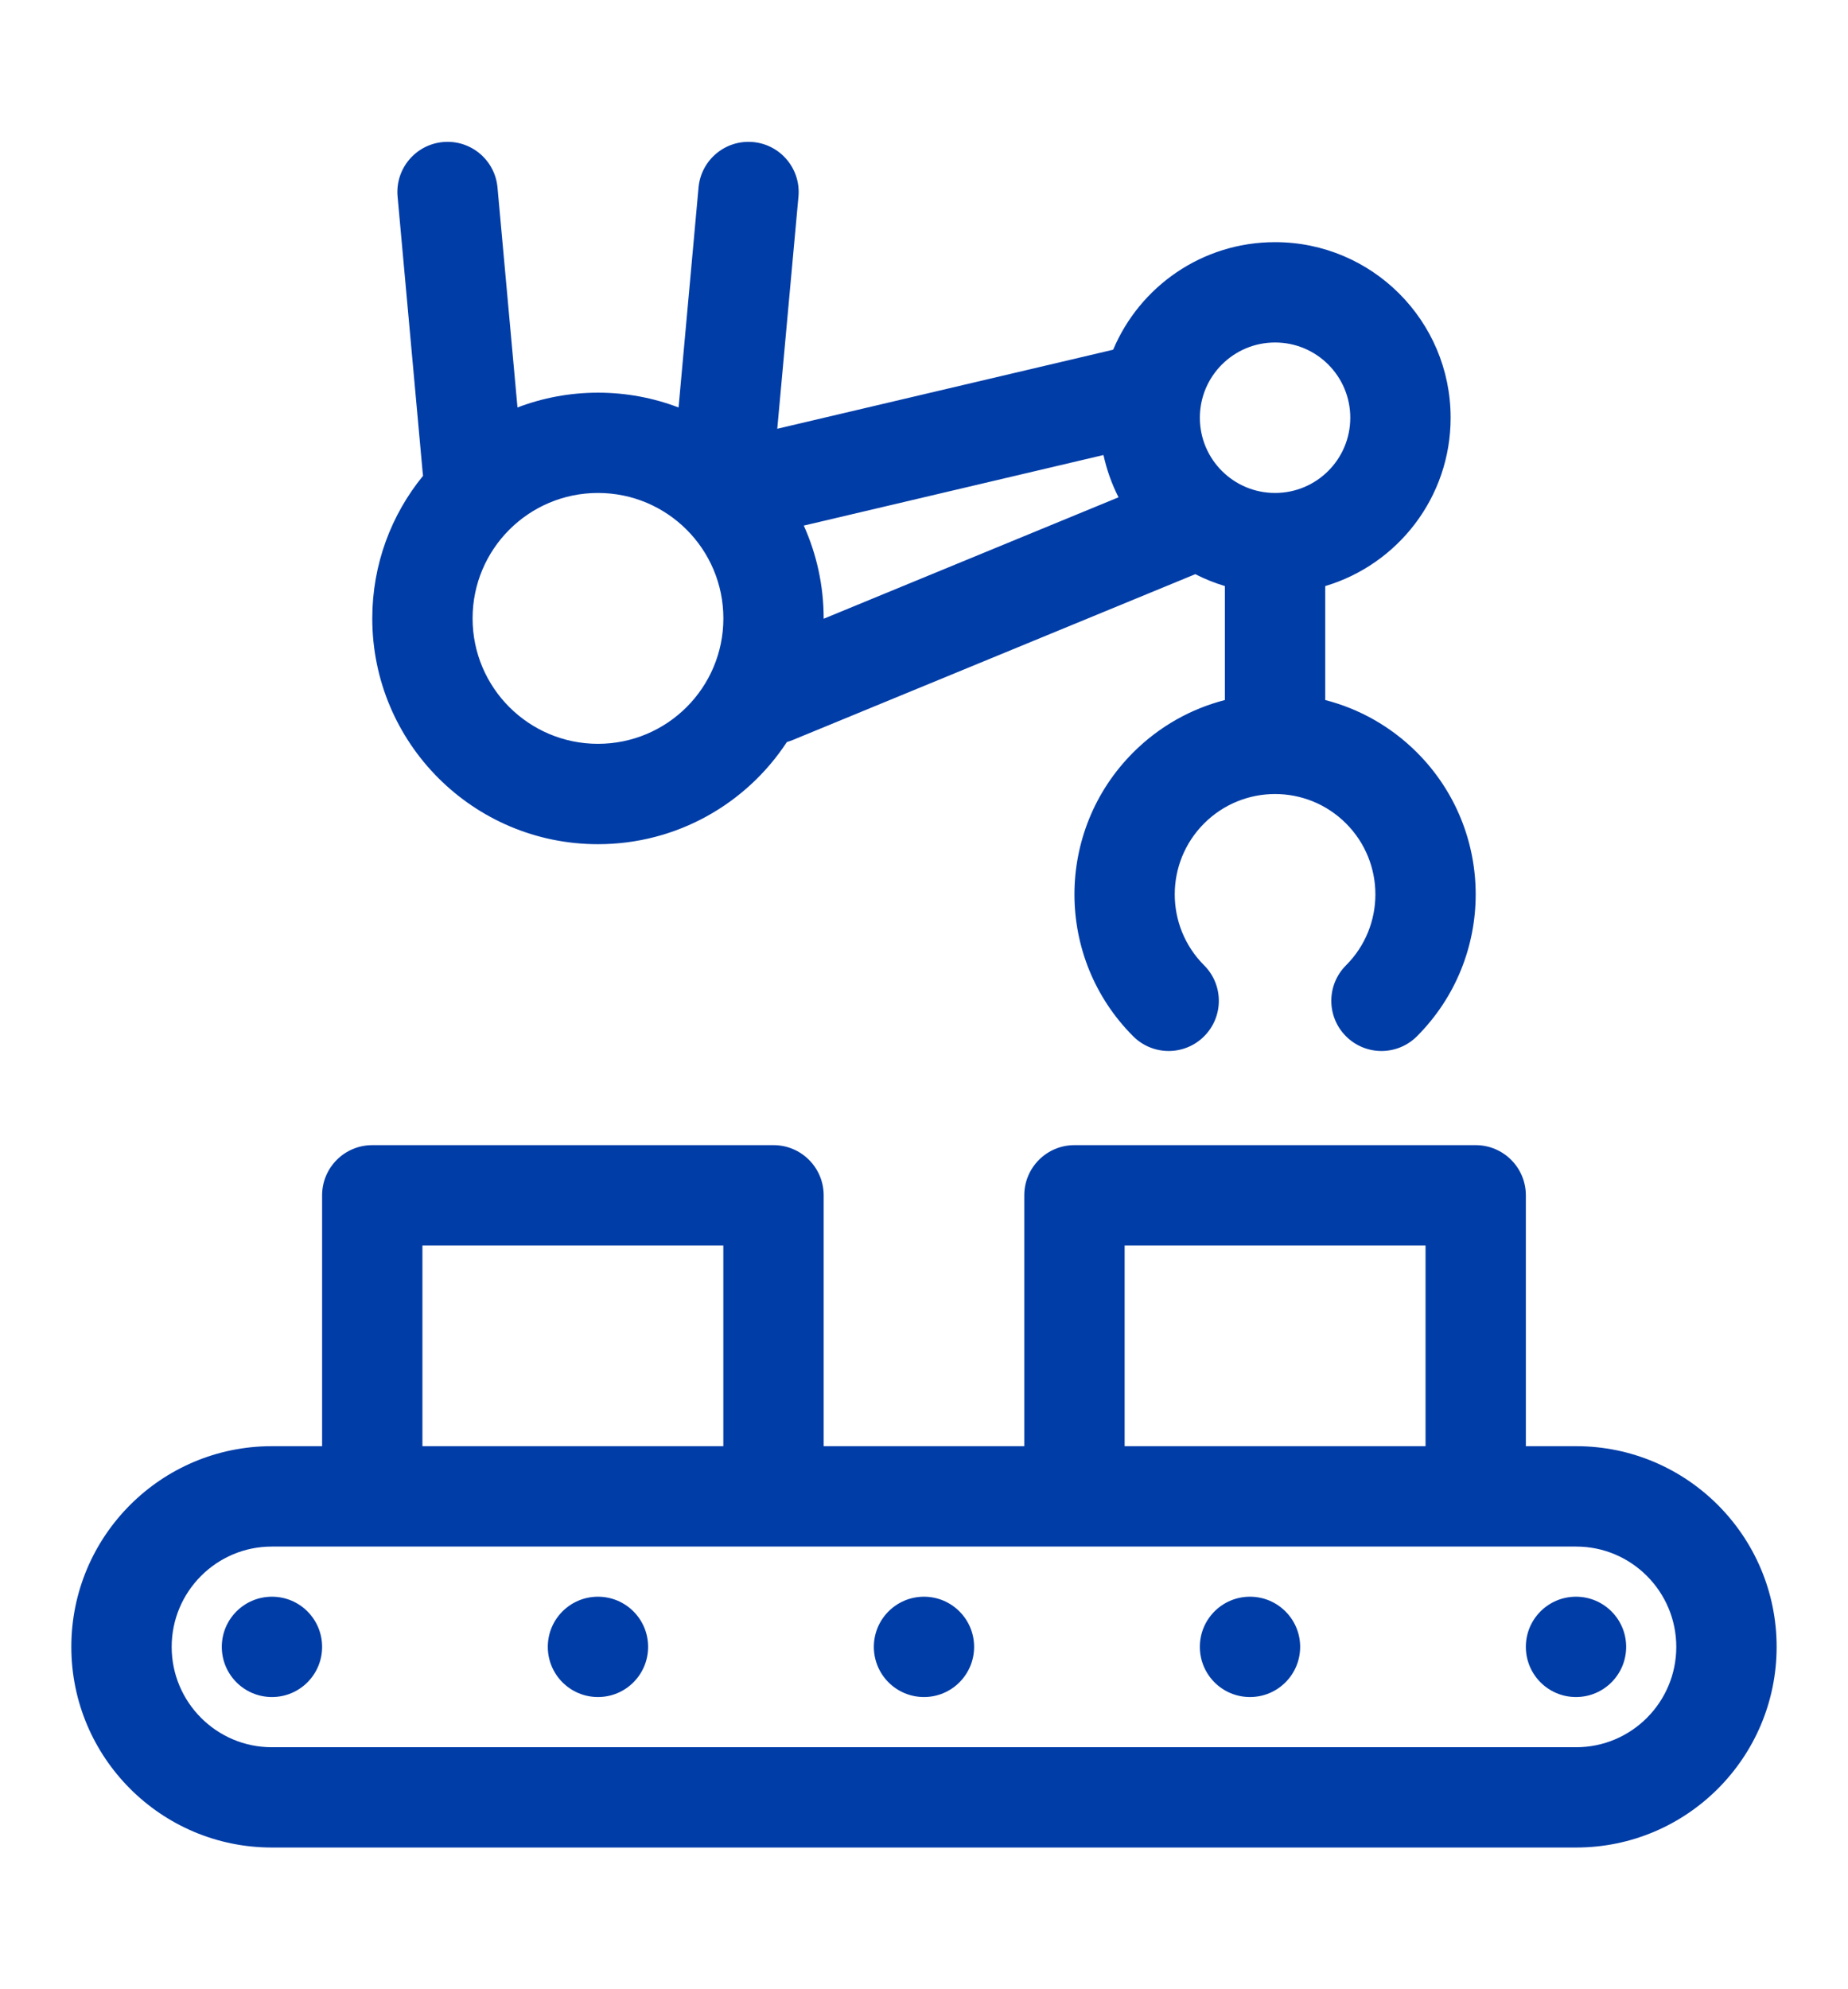
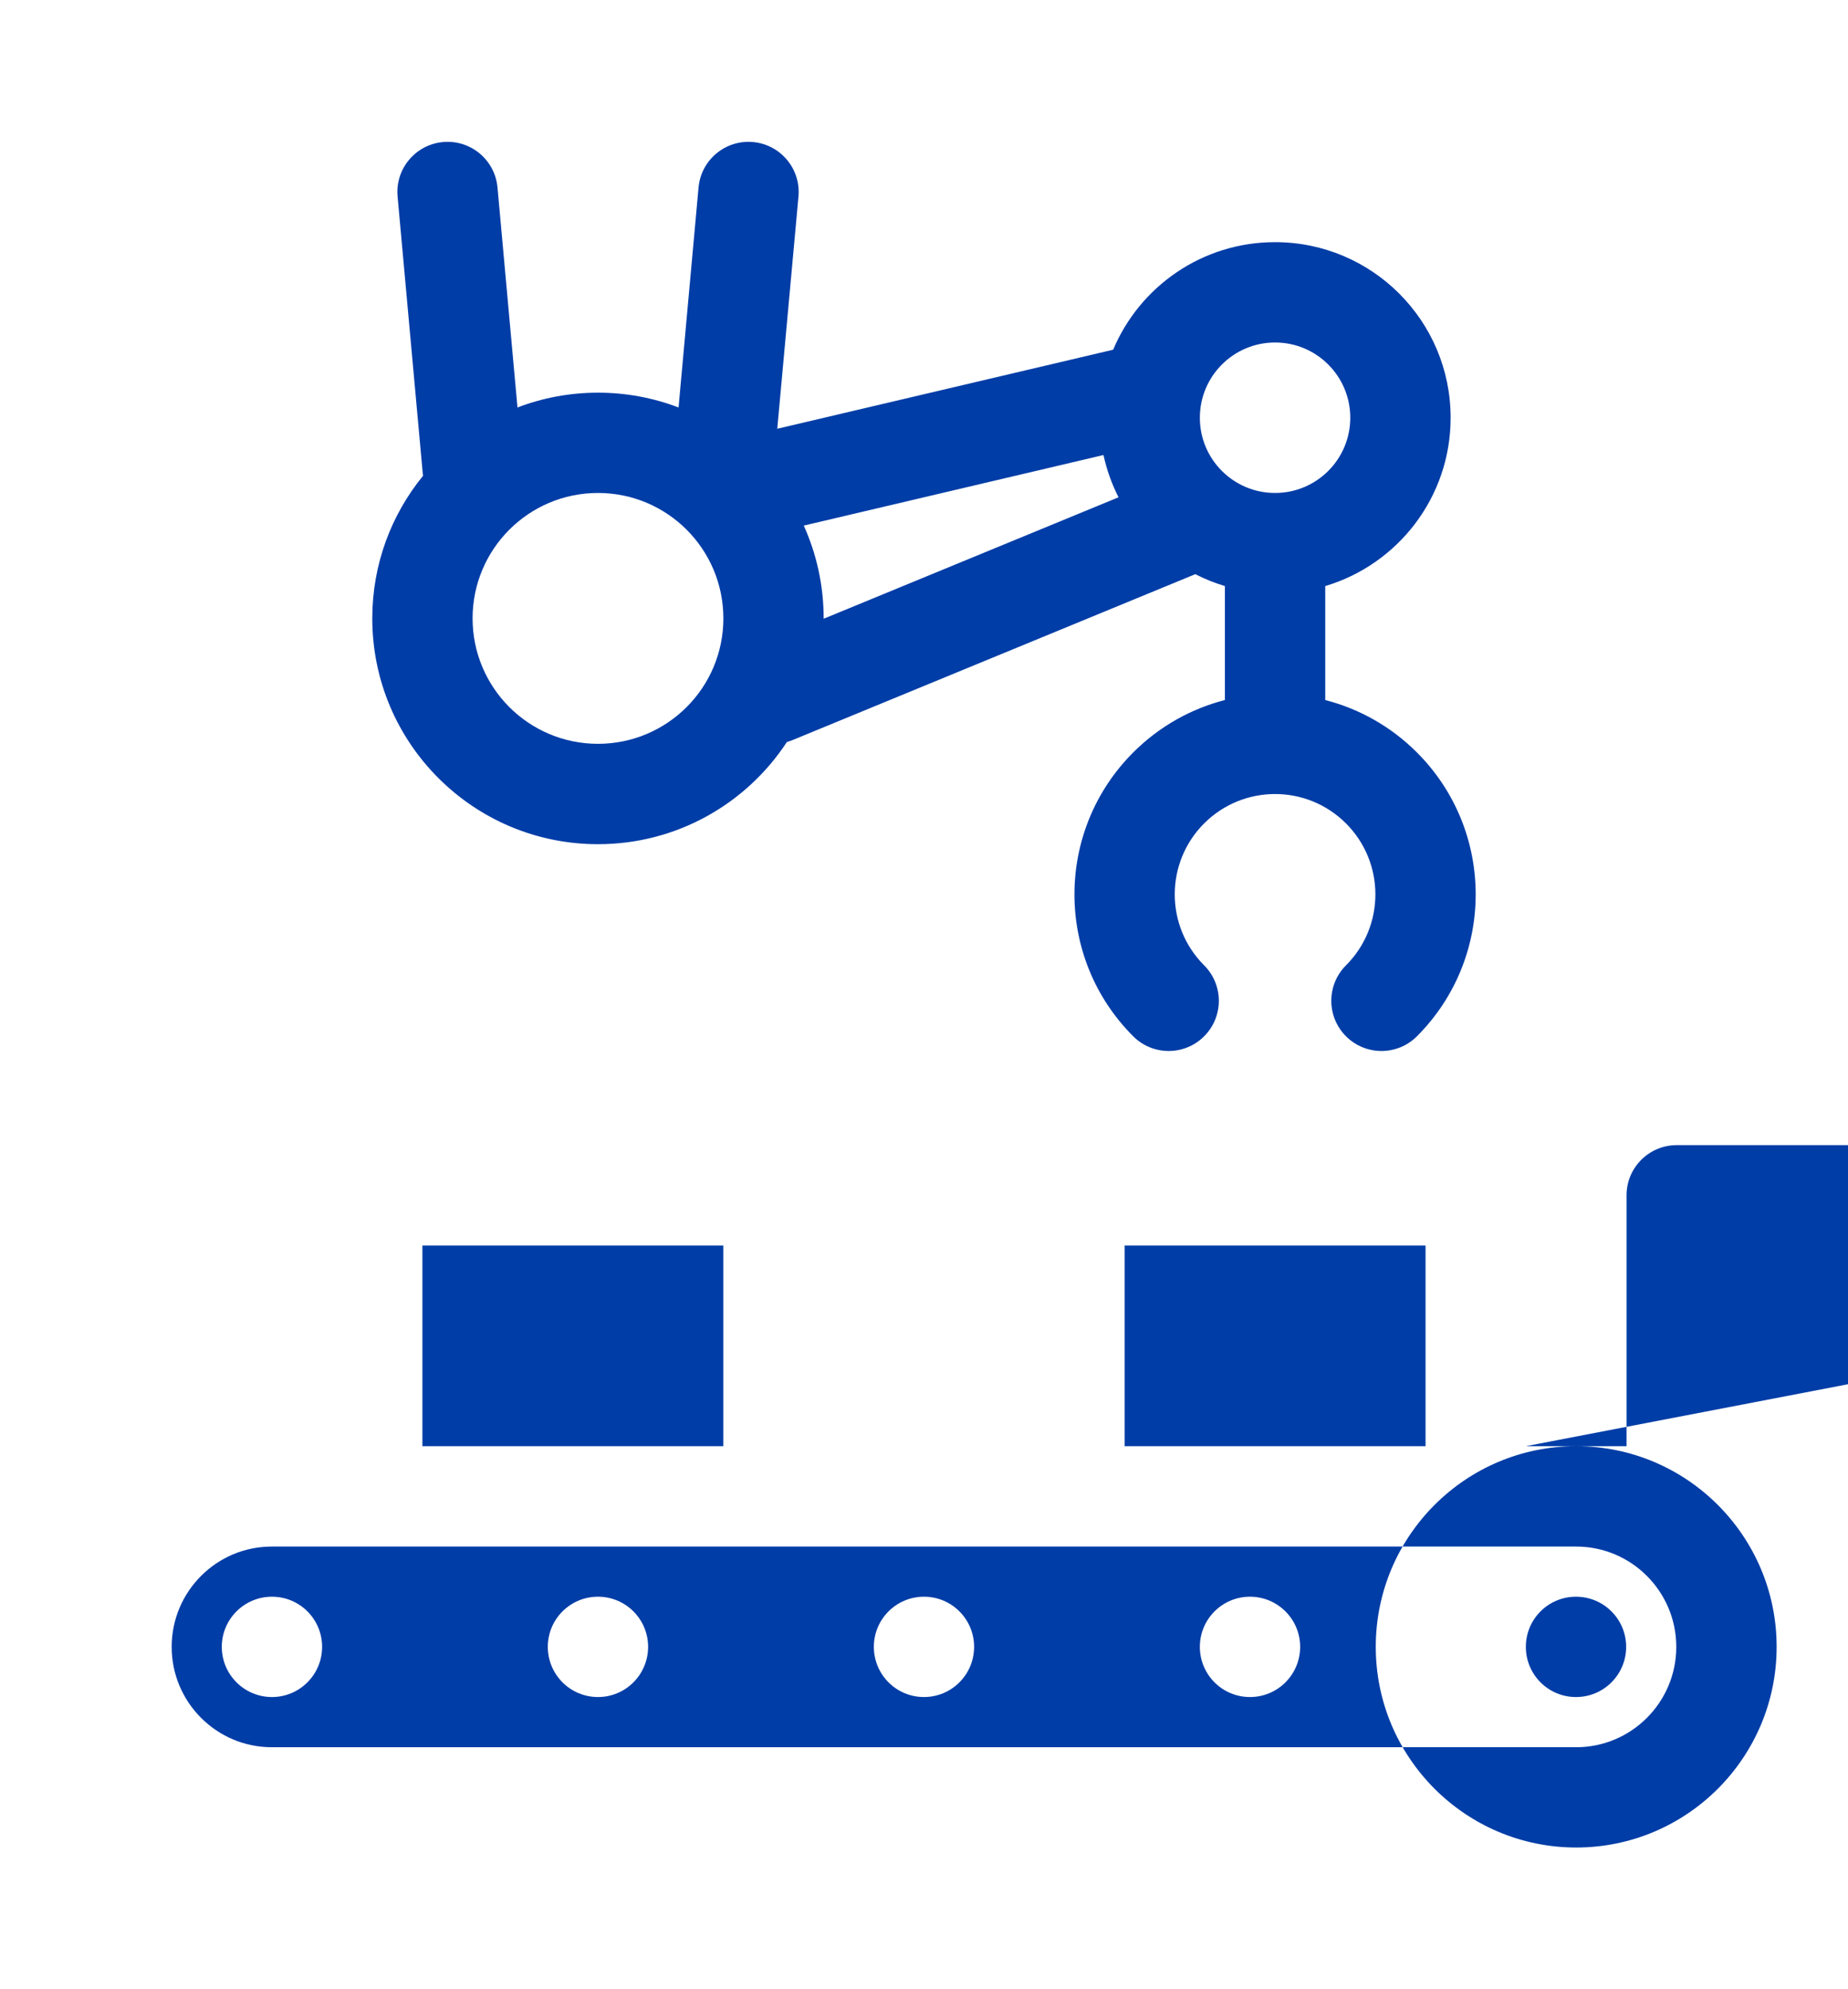
<svg xmlns="http://www.w3.org/2000/svg" version="1.1" id="Camada_1" x="0px" y="0px" viewBox="0 0 427.25 459.8" style="enable-background:new 0 0 427.25 459.8;" xml:space="preserve" fill="#003da7">
  <style type="text/css">
	.st0{fill-rule:evenodd;clip-rule:evenodd;}
</style>
-   <path class="st0" d="M352.77,334.26h11.64c25.58,0,46.34,20.8,46.34,46.38c0,25.6-20.77,46.38-46.34,46.38H62.83  c-25.58,0-46.34-20.8-46.34-46.38c0-25.6,20.77-46.38,46.34-46.38h11.64v-57.98c0-6.41,5.19-11.6,11.6-11.6h92.77  c6.4,0,11.59,5.19,11.59,11.6v57.98h46.38v-57.98c0-6.41,5.19-11.6,11.59-11.6h92.77c6.41,0,11.6,5.19,11.6,11.6L352.77,334.26z   M39.69,380.65c0,12.79,10.38,23.19,23.14,23.19h301.58c12.76,0,23.14-10.39,23.14-23.19c0-12.79-10.38-23.19-23.14-23.19H62.83  C50.07,357.46,39.69,367.85,39.69,380.65L39.69,380.65z M97.66,334.26h69.57v-46.38H97.66V334.26z M260.01,334.26h69.57v-46.38  h-69.57L260.01,334.26z M62.88,392.24c-6.41,0-11.6-5.19-11.6-11.6c0-6.41,5.19-11.59,11.6-11.59c6.41,0,11.59,5.19,11.59,11.59  C74.47,387.05,69.28,392.24,62.88,392.24z M364.36,392.24c-6.41,0-11.59-5.19-11.59-11.6c0-6.41,5.19-11.59,11.59-11.59  c6.41,0,11.6,5.19,11.6,11.59C375.96,387.05,370.77,392.24,364.36,392.24z M288.99,392.24c-6.41,0-11.59-5.19-11.59-11.6  c0-6.41,5.19-11.59,11.59-11.59s11.6,5.19,11.6,11.59C300.59,387.05,295.4,392.24,288.99,392.24z M138.25,392.24  c-6.41,0-11.6-5.19-11.6-11.6c0-6.41,5.19-11.59,11.6-11.59c6.41,0,11.59,5.19,11.59,11.59  C149.84,387.05,144.65,392.24,138.25,392.24z M213.62,392.24c-6.41,0-11.59-5.19-11.59-11.6c0-6.41,5.19-11.59,11.59-11.59  s11.59,5.19,11.59,11.59C225.21,387.05,220.02,392.24,213.62,392.24z M276.35,132.71l-93.1,38.34c-0.44,0.18-0.88,0.33-1.33,0.46  c-9.32,14.22-25.4,23.61-43.67,23.61c-28.82,0-52.18-23.36-52.18-52.18c0-12.51,4.4-23.99,11.74-32.97  c-0.04-0.25-0.07-0.51-0.09-0.76l-5.8-63.78c-0.58-6.38,4.12-12.02,10.5-12.6c6.38-0.58,12.02,4.12,12.6,10.5l4.62,50.85  c5.78-2.21,12.06-3.42,18.62-3.42s12.83,1.21,18.62,3.42l4.62-50.85c0.58-6.38,6.22-11.08,12.6-10.5c6.38,0.58,11.08,6.22,10.5,12.6  L179.7,99.1l77.66-18.27c6.14-14.61,20.59-24.86,37.43-24.86c22.42,0,40.59,18.17,40.59,40.59c0,18.38-12.22,33.91-28.99,38.9v26.34  c7.77,2,15.12,6.04,21.2,12.12c18.11,18.11,18.11,47.48,0,65.6c-4.53,4.53-11.87,4.53-16.4,0c-4.53-4.53-4.53-11.87,0-16.4  c9.06-9.06,9.06-23.74,0-32.8c-9.06-9.06-23.74-9.06-32.8,0c-9.06,9.06-9.06,23.74,0,32.8c4.53,4.53,4.53,11.87,0,16.4  c-4.53,4.53-11.87,4.53-16.4,0c-18.11-18.11-18.11-47.48,0-65.6c6.08-6.08,13.43-10.12,21.2-12.12v-26.34  C280.81,134.74,278.53,133.83,276.35,132.71L276.35,132.71z M258.6,114.94c-1.55-3.05-2.73-6.33-3.48-9.77l-69.29,16.31  c2.95,6.55,4.6,13.81,4.6,21.53L258.6,114.94z M294.79,113.94c9.61,0,17.39-7.79,17.39-17.39c0-9.61-7.79-17.39-17.39-17.39  s-17.39,7.79-17.39,17.39S285.18,113.94,294.79,113.94z M138.25,171.92c16.01,0,28.99-12.98,28.99-28.99  c0-16.01-12.98-28.99-28.99-28.99s-28.99,12.98-28.99,28.99C109.26,158.94,122.24,171.92,138.25,171.92z" />
+   <path class="st0" d="M352.77,334.26h11.64c25.58,0,46.34,20.8,46.34,46.38c0,25.6-20.77,46.38-46.34,46.38c-25.58,0-46.34-20.8-46.34-46.38c0-25.6,20.77-46.38,46.34-46.38h11.64v-57.98c0-6.41,5.19-11.6,11.6-11.6h92.77  c6.4,0,11.59,5.19,11.59,11.6v57.98h46.38v-57.98c0-6.41,5.19-11.6,11.59-11.6h92.77c6.41,0,11.6,5.19,11.6,11.6L352.77,334.26z   M39.69,380.65c0,12.79,10.38,23.19,23.14,23.19h301.58c12.76,0,23.14-10.39,23.14-23.19c0-12.79-10.38-23.19-23.14-23.19H62.83  C50.07,357.46,39.69,367.85,39.69,380.65L39.69,380.65z M97.66,334.26h69.57v-46.38H97.66V334.26z M260.01,334.26h69.57v-46.38  h-69.57L260.01,334.26z M62.88,392.24c-6.41,0-11.6-5.19-11.6-11.6c0-6.41,5.19-11.59,11.6-11.59c6.41,0,11.59,5.19,11.59,11.59  C74.47,387.05,69.28,392.24,62.88,392.24z M364.36,392.24c-6.41,0-11.59-5.19-11.59-11.6c0-6.41,5.19-11.59,11.59-11.59  c6.41,0,11.6,5.19,11.6,11.59C375.96,387.05,370.77,392.24,364.36,392.24z M288.99,392.24c-6.41,0-11.59-5.19-11.59-11.6  c0-6.41,5.19-11.59,11.59-11.59s11.6,5.19,11.6,11.59C300.59,387.05,295.4,392.24,288.99,392.24z M138.25,392.24  c-6.41,0-11.6-5.19-11.6-11.6c0-6.41,5.19-11.59,11.6-11.59c6.41,0,11.59,5.19,11.59,11.59  C149.84,387.05,144.65,392.24,138.25,392.24z M213.62,392.24c-6.41,0-11.59-5.19-11.59-11.6c0-6.41,5.19-11.59,11.59-11.59  s11.59,5.19,11.59,11.59C225.21,387.05,220.02,392.24,213.62,392.24z M276.35,132.71l-93.1,38.34c-0.44,0.18-0.88,0.33-1.33,0.46  c-9.32,14.22-25.4,23.61-43.67,23.61c-28.82,0-52.18-23.36-52.18-52.18c0-12.51,4.4-23.99,11.74-32.97  c-0.04-0.25-0.07-0.51-0.09-0.76l-5.8-63.78c-0.58-6.38,4.12-12.02,10.5-12.6c6.38-0.58,12.02,4.12,12.6,10.5l4.62,50.85  c5.78-2.21,12.06-3.42,18.62-3.42s12.83,1.21,18.62,3.42l4.62-50.85c0.58-6.38,6.22-11.08,12.6-10.5c6.38,0.58,11.08,6.22,10.5,12.6  L179.7,99.1l77.66-18.27c6.14-14.61,20.59-24.86,37.43-24.86c22.42,0,40.59,18.17,40.59,40.59c0,18.38-12.22,33.91-28.99,38.9v26.34  c7.77,2,15.12,6.04,21.2,12.12c18.11,18.11,18.11,47.48,0,65.6c-4.53,4.53-11.87,4.53-16.4,0c-4.53-4.53-4.53-11.87,0-16.4  c9.06-9.06,9.06-23.74,0-32.8c-9.06-9.06-23.74-9.06-32.8,0c-9.06,9.06-9.06,23.74,0,32.8c4.53,4.53,4.53,11.87,0,16.4  c-4.53,4.53-11.87,4.53-16.4,0c-18.11-18.11-18.11-47.48,0-65.6c6.08-6.08,13.43-10.12,21.2-12.12v-26.34  C280.81,134.74,278.53,133.83,276.35,132.71L276.35,132.71z M258.6,114.94c-1.55-3.05-2.73-6.33-3.48-9.77l-69.29,16.31  c2.95,6.55,4.6,13.81,4.6,21.53L258.6,114.94z M294.79,113.94c9.61,0,17.39-7.79,17.39-17.39c0-9.61-7.79-17.39-17.39-17.39  s-17.39,7.79-17.39,17.39S285.18,113.94,294.79,113.94z M138.25,171.92c16.01,0,28.99-12.98,28.99-28.99  c0-16.01-12.98-28.99-28.99-28.99s-28.99,12.98-28.99,28.99C109.26,158.94,122.24,171.92,138.25,171.92z" />
</svg>